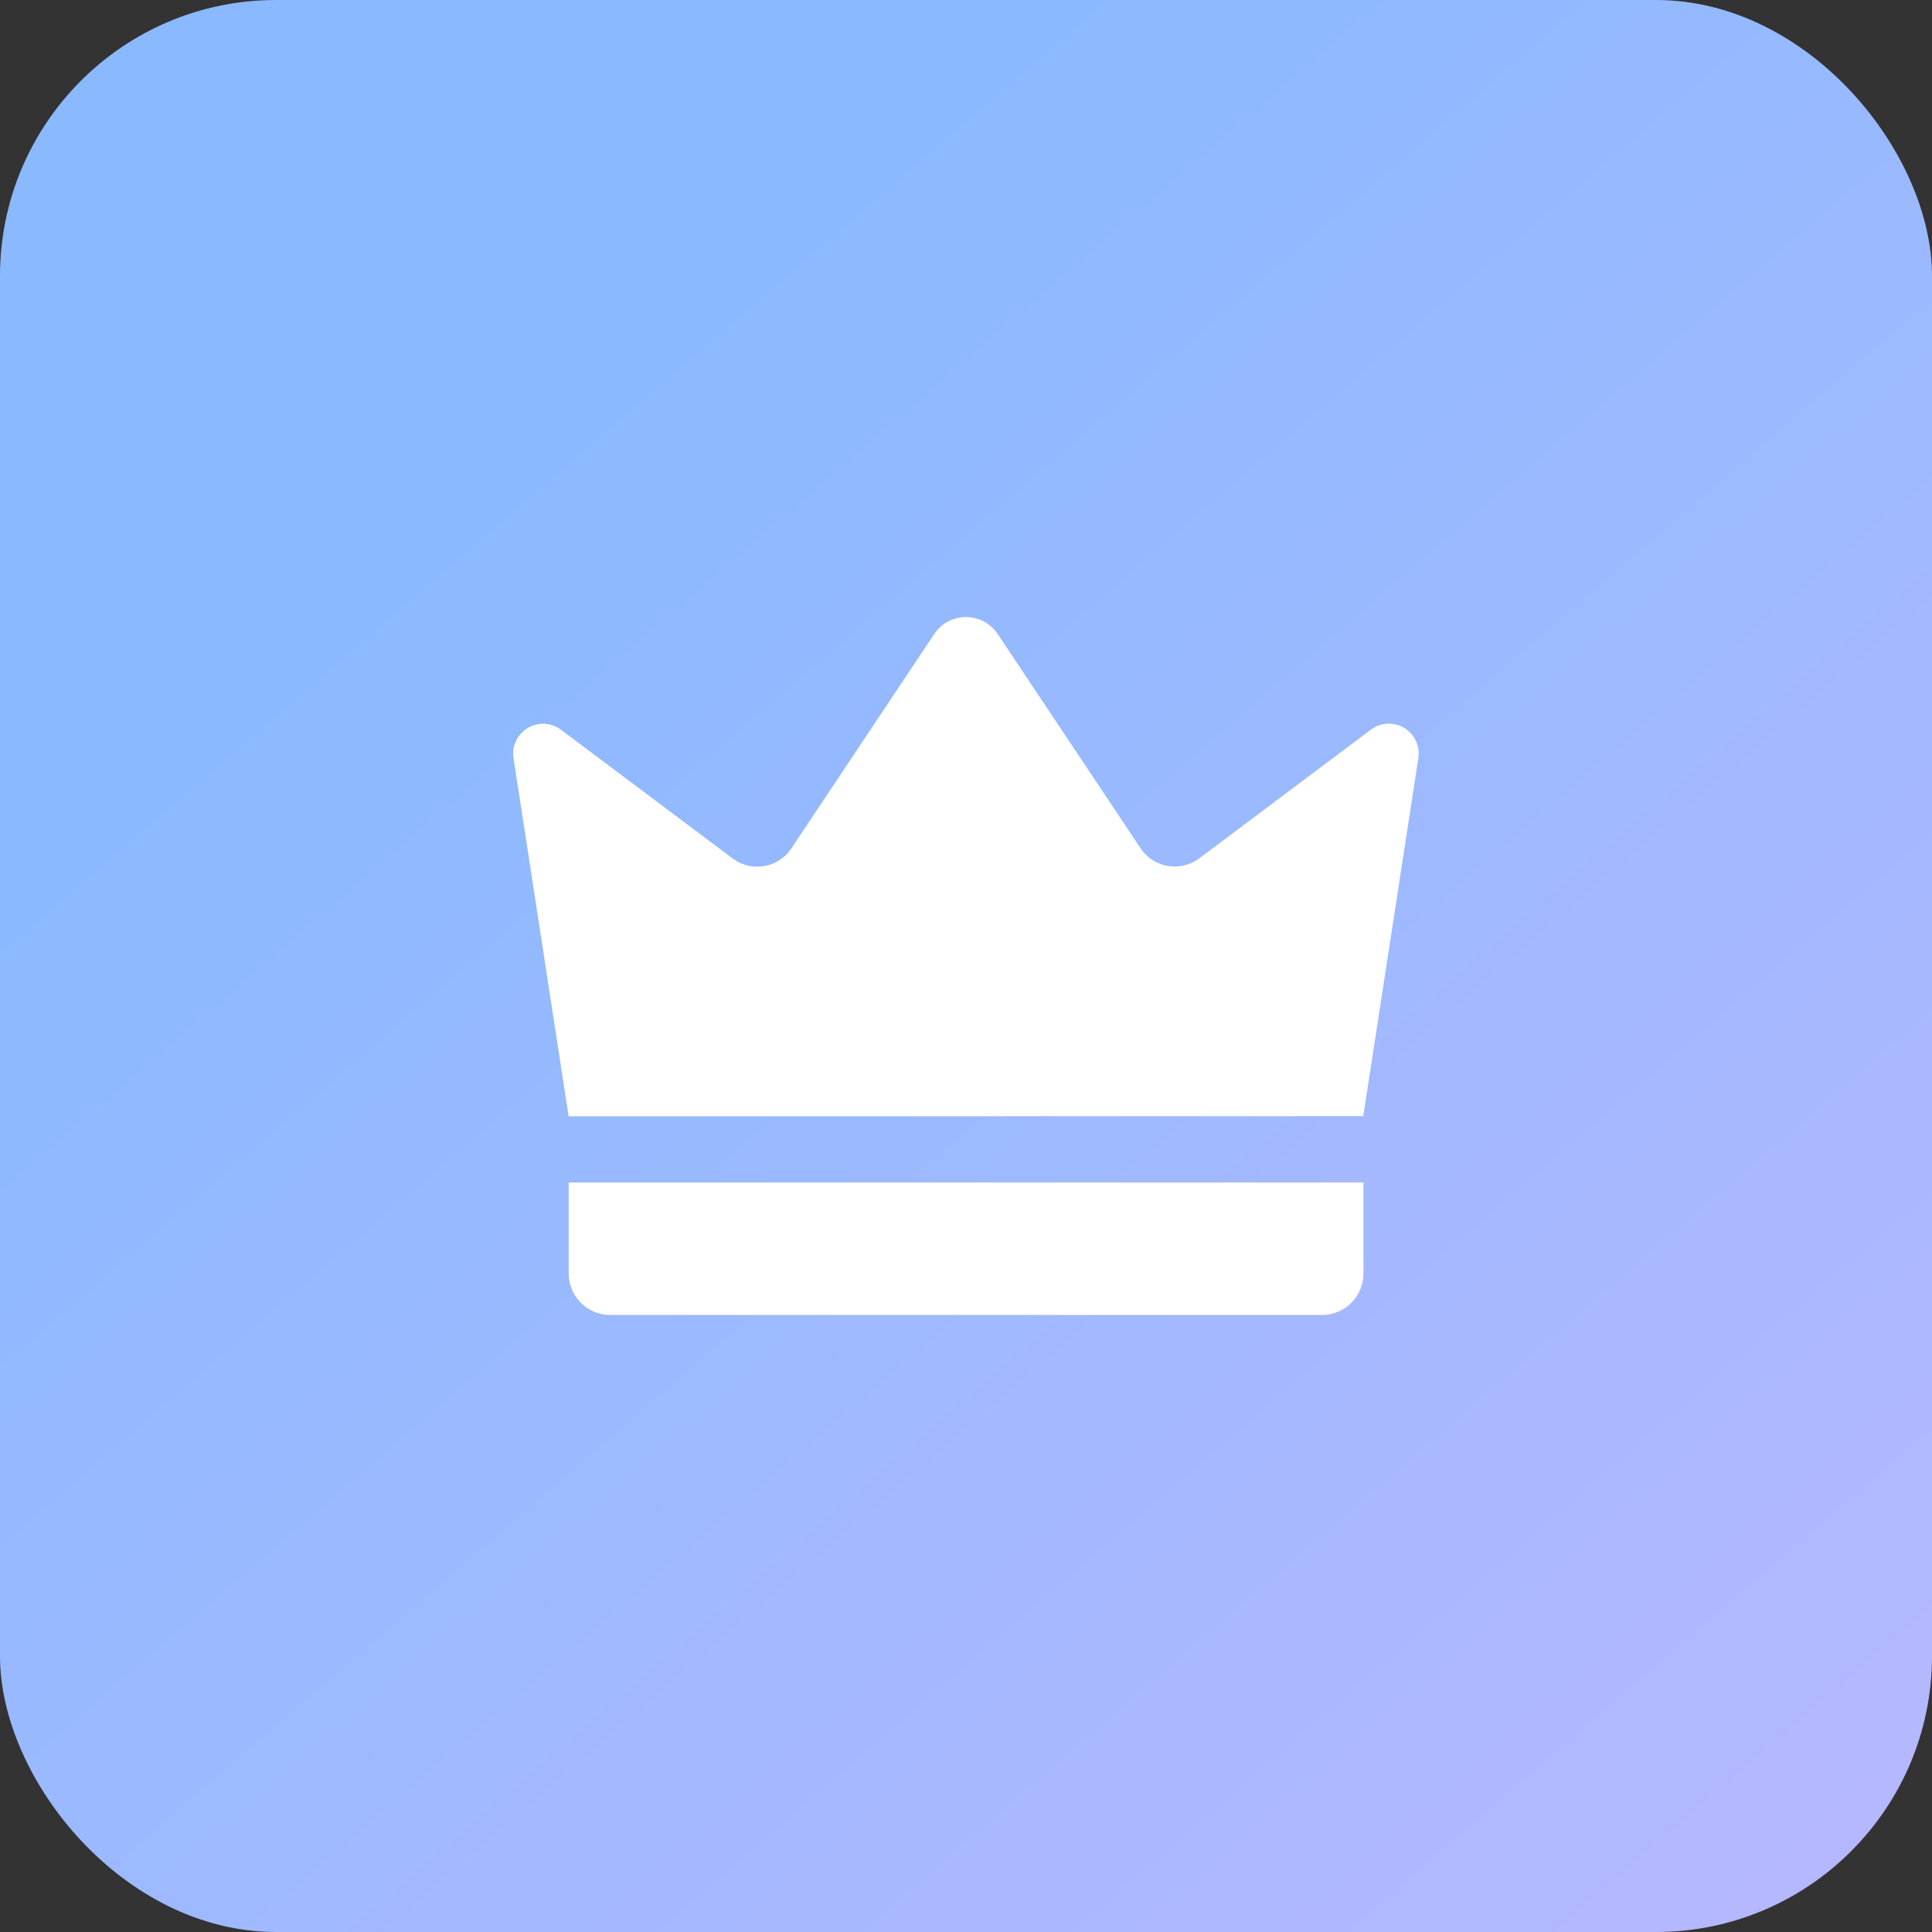
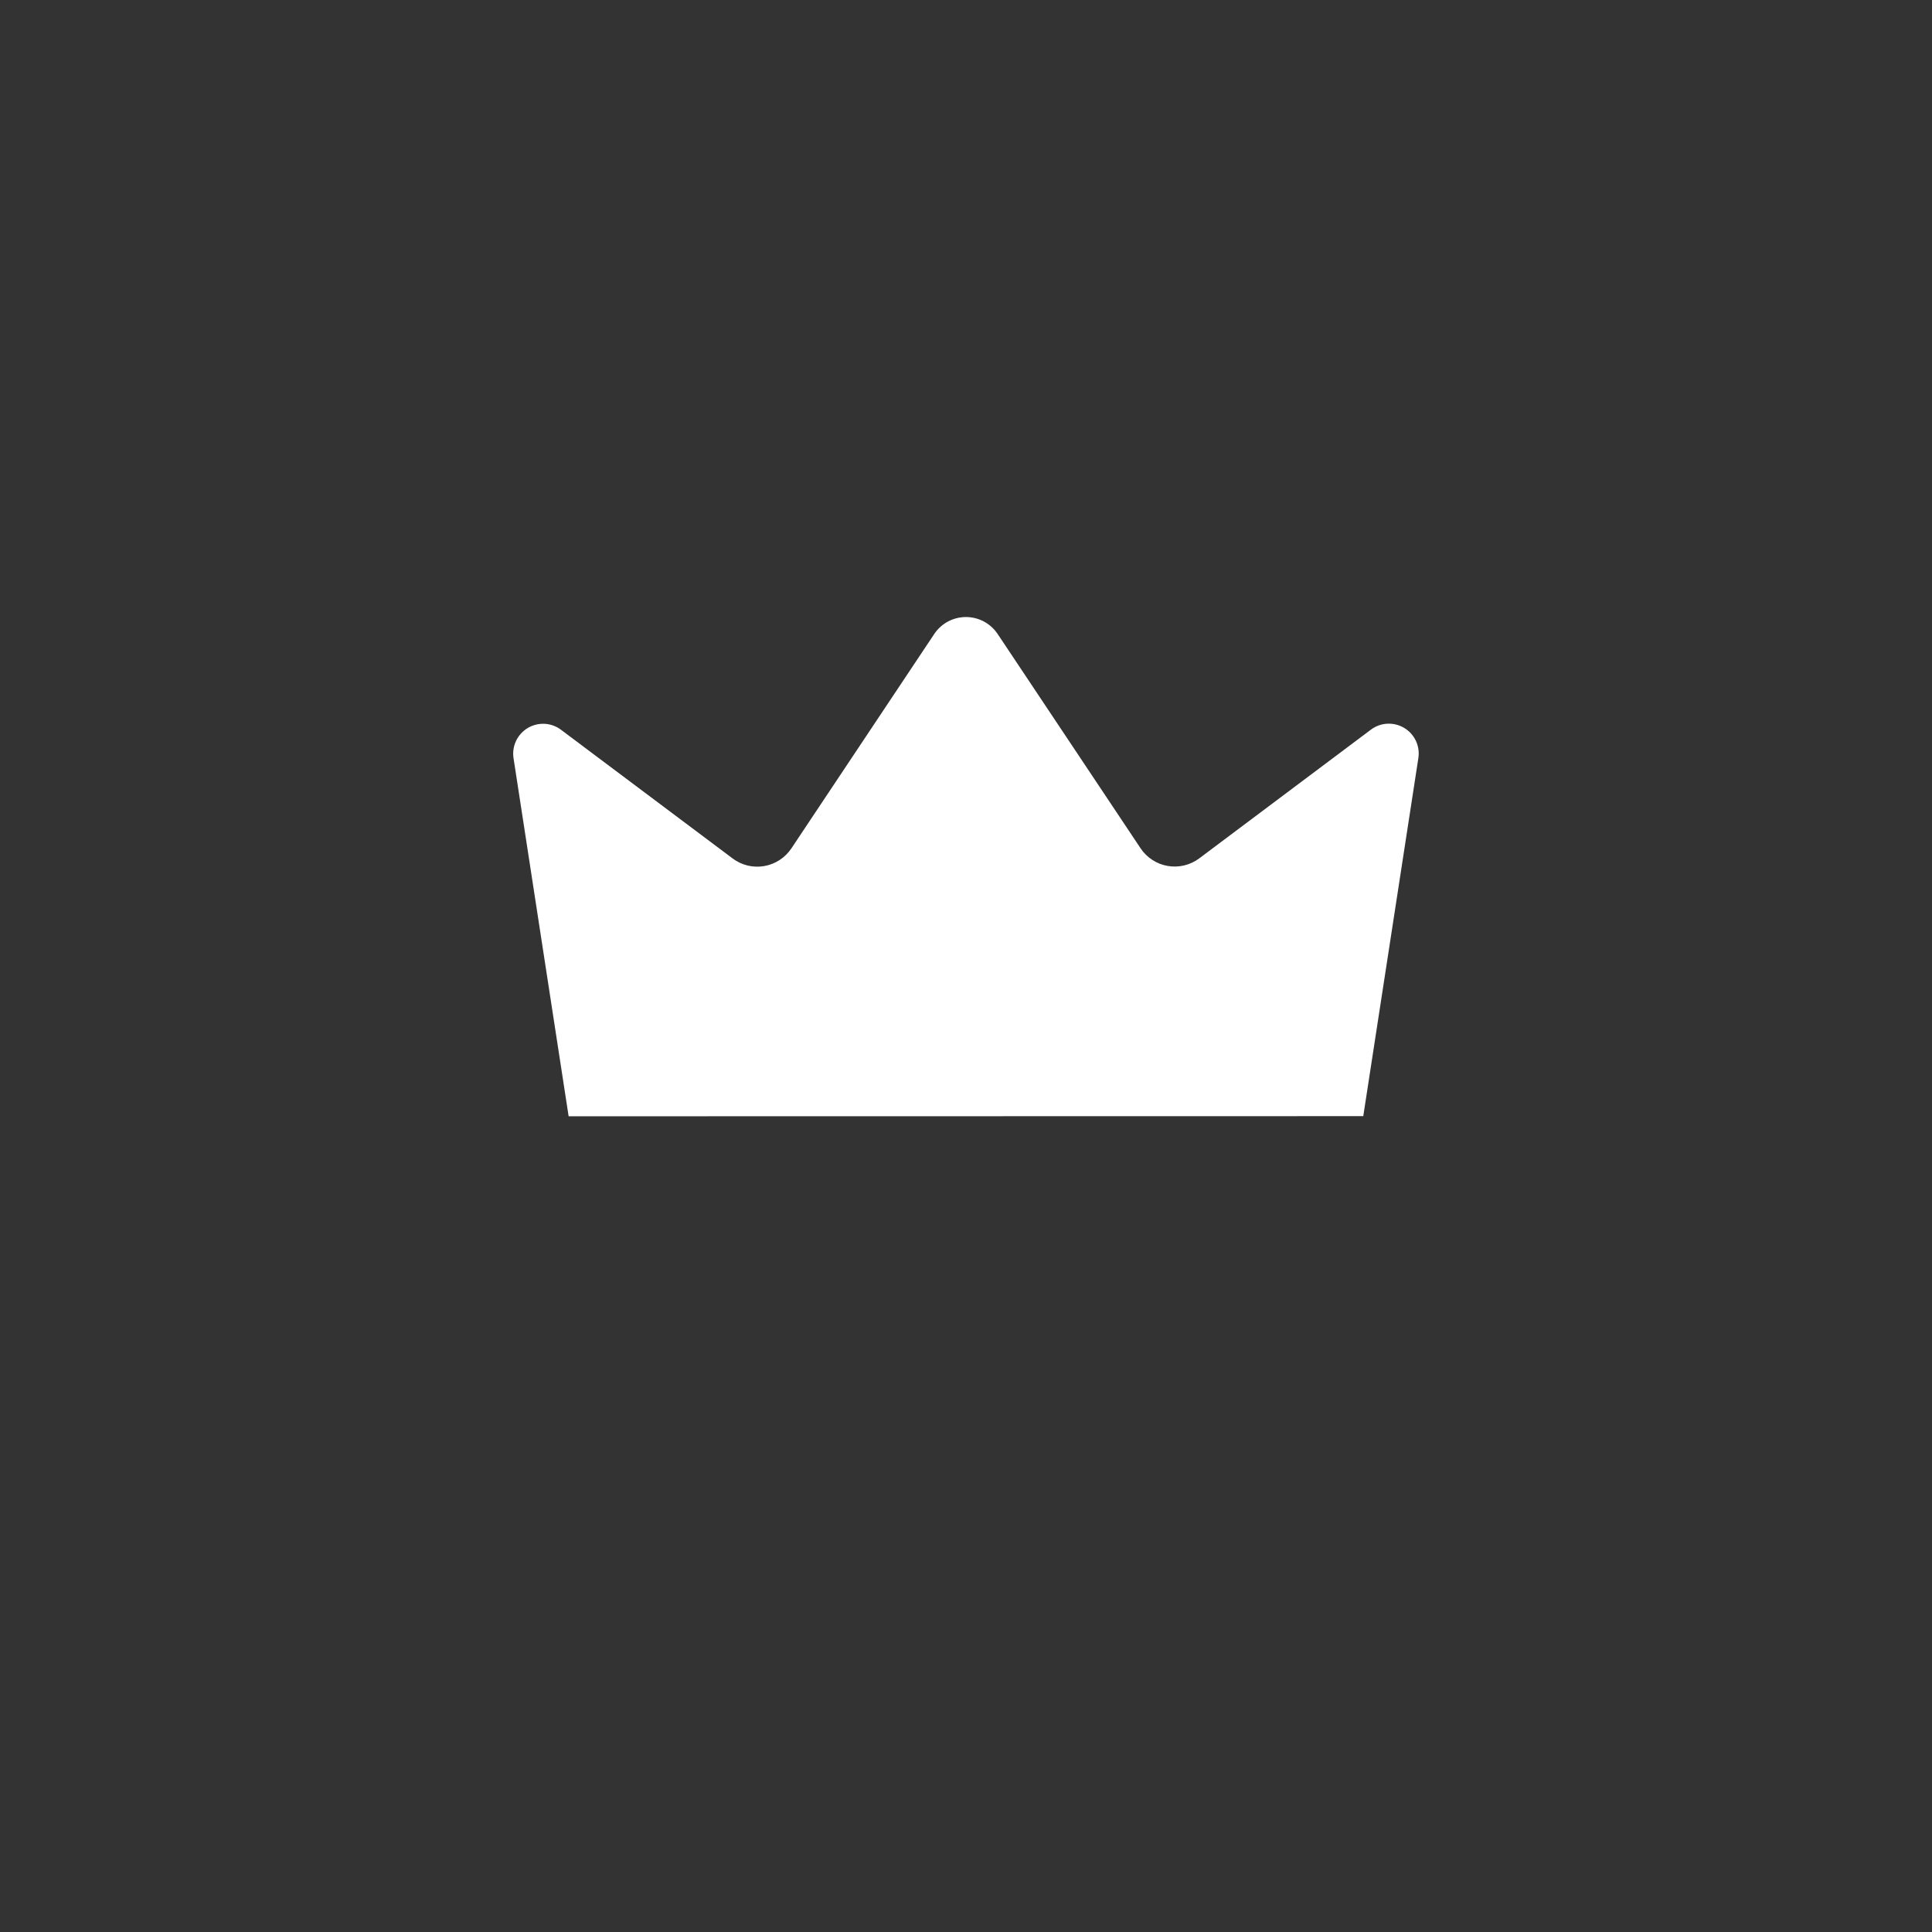
<svg xmlns="http://www.w3.org/2000/svg" width="56" height="56" viewBox="0 0 56 56" fill="none">
  <rect x="0" y="0" width="56" height="56" fill="#333333" stroke="none" />
-   <rect width="56" height="56" rx="8" fill="url(#paint0_linear_6406_92129)" />
  <path d="M16.482 32.356C15.95 28.896 15.418 25.436 14.885 21.976C14.859 21.806 14.884 21.632 14.957 21.477C15.031 21.321 15.149 21.191 15.296 21.102C15.444 21.014 15.614 20.972 15.786 20.98C15.957 20.989 16.123 21.049 16.26 21.152L21.236 24.883C21.365 24.98 21.513 25.05 21.67 25.088C21.827 25.126 21.99 25.131 22.149 25.104C22.309 25.077 22.461 25.017 22.596 24.929C22.732 24.841 22.848 24.726 22.938 24.592L27.08 18.376C27.181 18.225 27.317 18.101 27.478 18.015C27.638 17.93 27.817 17.885 27.999 17.885C28.18 17.885 28.359 17.93 28.519 18.015C28.68 18.101 28.816 18.225 28.917 18.376L33.06 24.588C33.149 24.723 33.265 24.837 33.401 24.925C33.536 25.014 33.688 25.073 33.848 25.1C34.007 25.128 34.17 25.122 34.327 25.084C34.484 25.046 34.632 24.977 34.761 24.88L39.737 21.149C39.874 21.046 40.04 20.986 40.211 20.977C40.383 20.968 40.554 21.011 40.701 21.099C40.849 21.187 40.967 21.318 41.04 21.473C41.113 21.629 41.138 21.803 41.112 21.973C40.58 25.433 40.047 28.892 39.515 32.352L16.482 32.356Z" fill="white" />
-   <path d="M16.484 34.275H39.52V36.913C39.52 37.071 39.489 37.227 39.428 37.373C39.368 37.519 39.279 37.651 39.168 37.763C39.056 37.875 38.924 37.963 38.778 38.023C38.632 38.084 38.476 38.115 38.318 38.115H17.686C17.367 38.115 17.062 37.988 16.836 37.763C16.611 37.538 16.484 37.232 16.484 36.913V34.275Z" fill="white" />
  <defs>
    <linearGradient id="paint0_linear_6406_92129" x1="7.08969e-08" y1="1.137" x2="50.989" y2="60.317" gradientUnits="userSpaceOnUse">
      <stop offset="0.232" stop-color="#8AB9FF" />
      <stop offset="1" stop-color="#B8B8FF" />
    </linearGradient>
  </defs>
</svg>